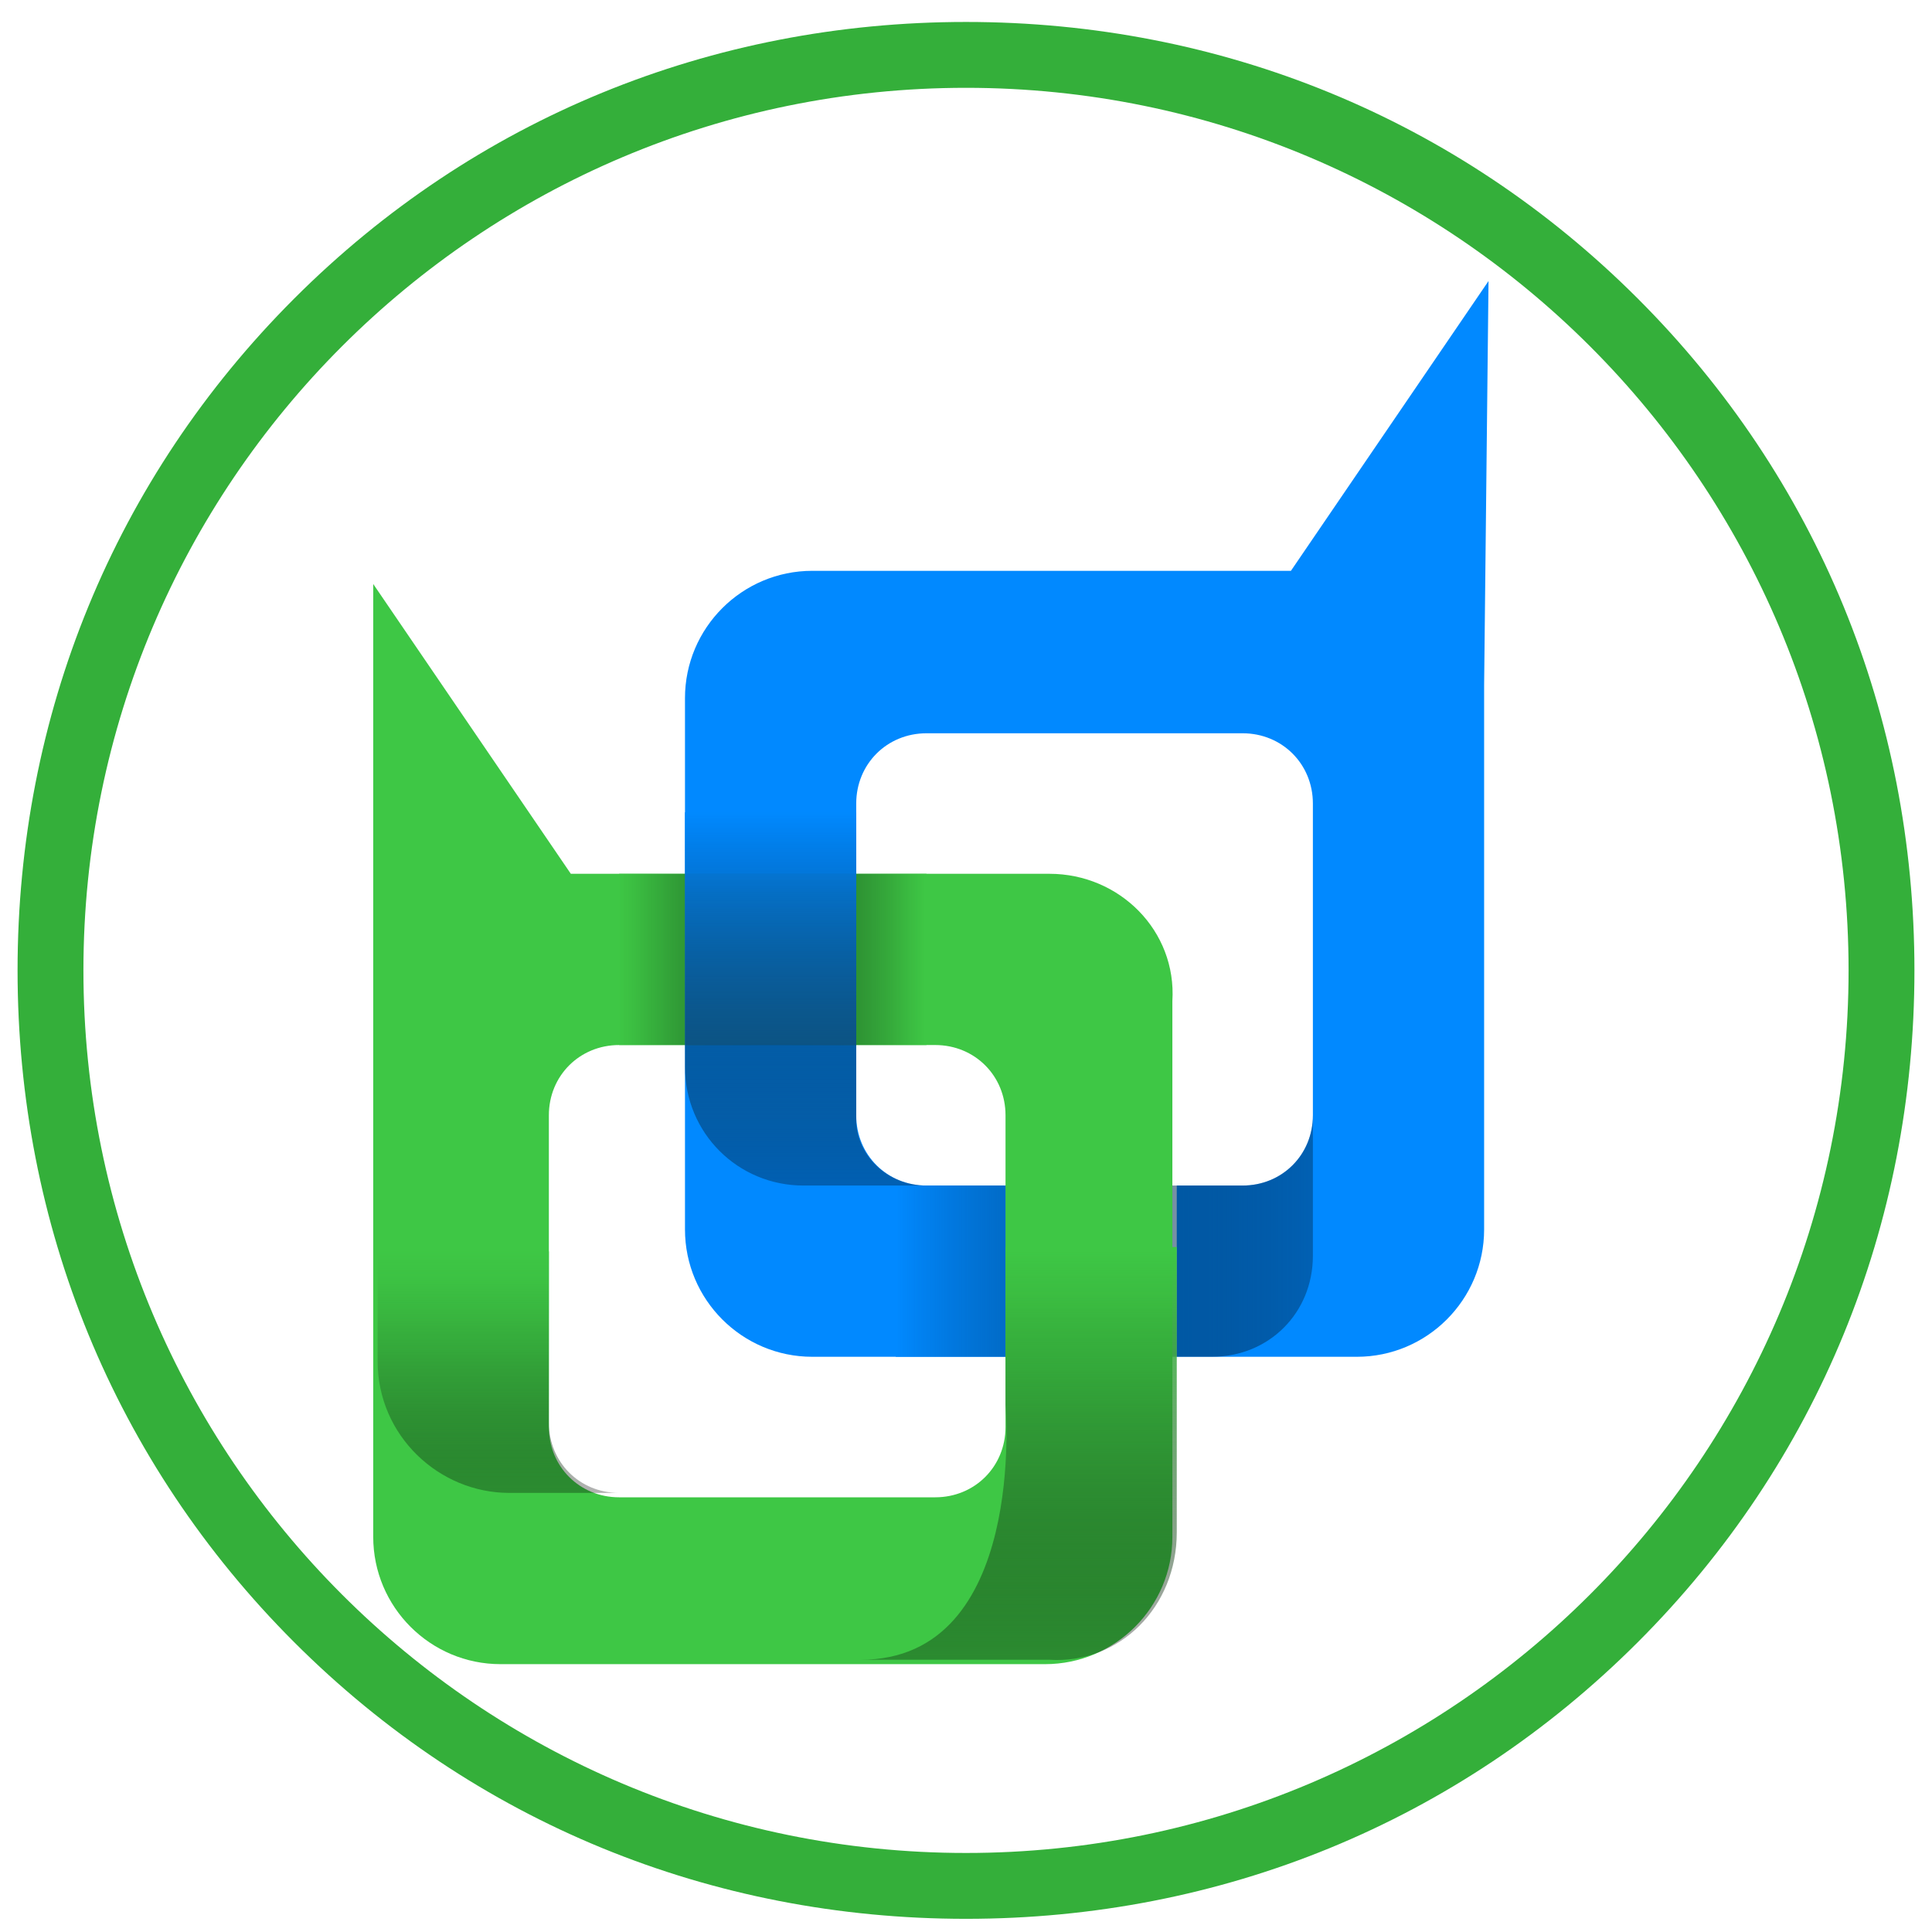
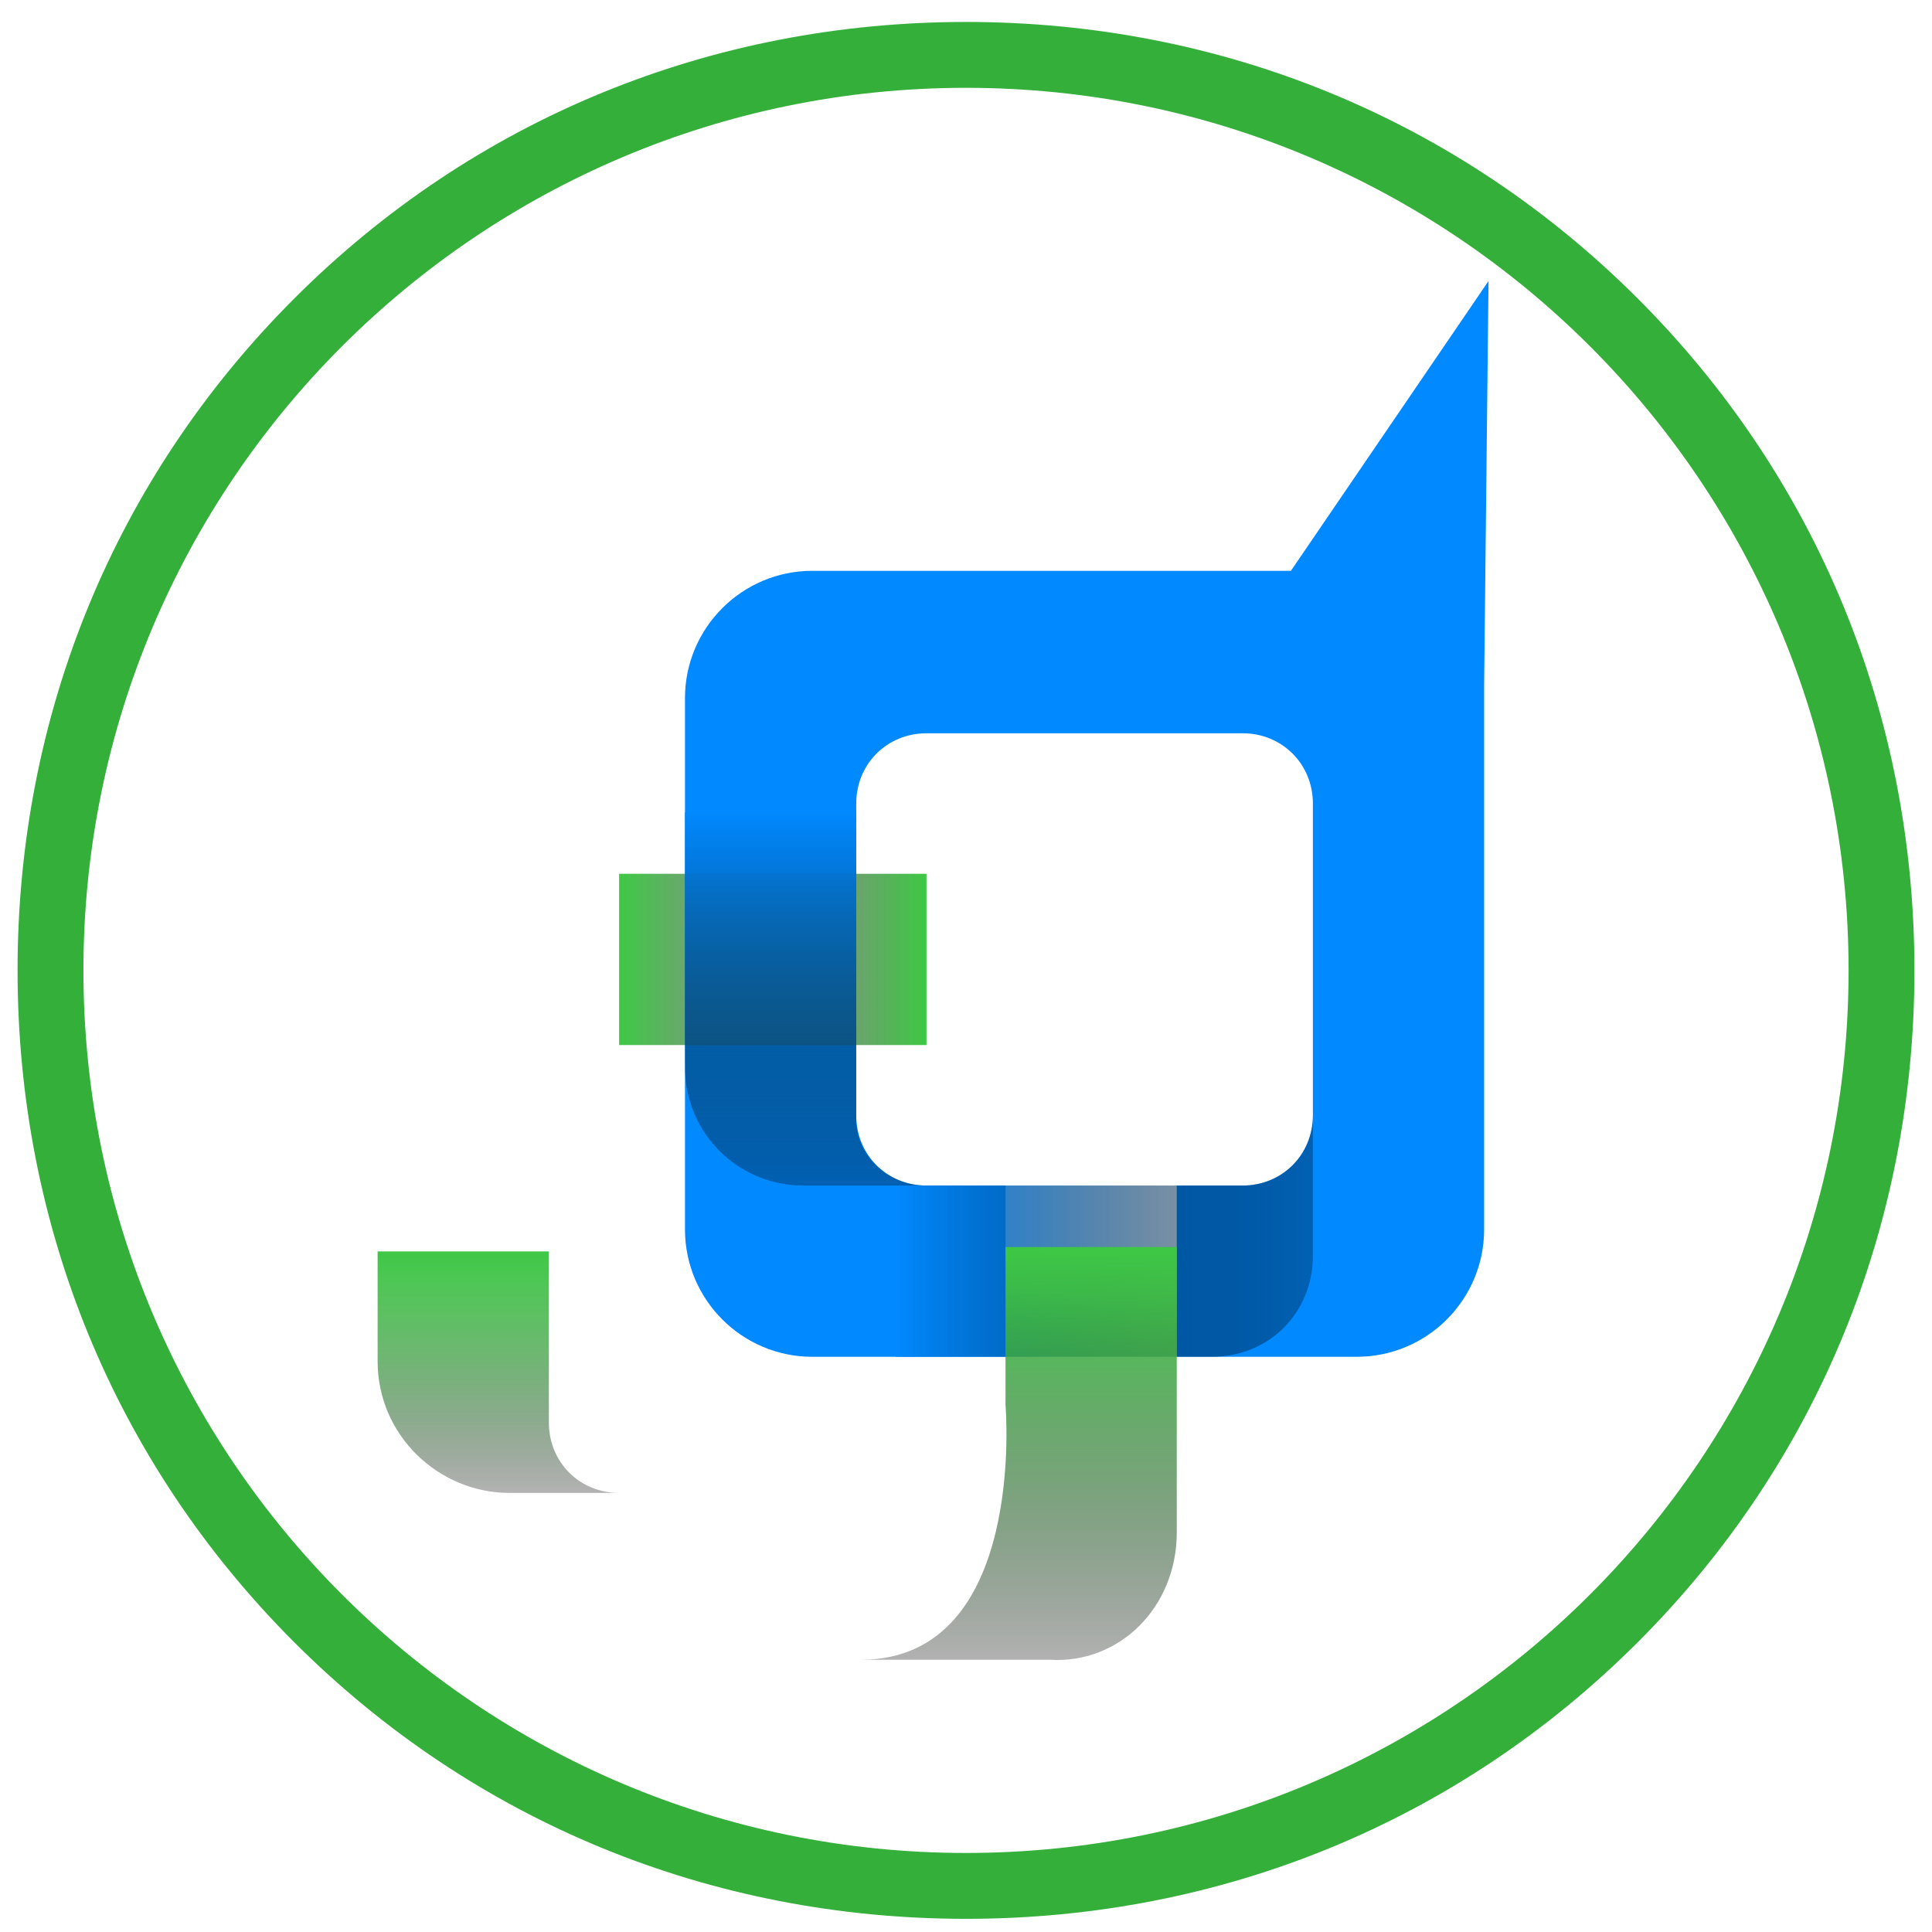
<svg xmlns="http://www.w3.org/2000/svg" version="1.1" id="outputsvg" x="0px" y="0px" viewBox="0 0 44 44" style="enable-background:new 0 0 44 44;" xml:space="preserve">
  <style type="text/css">
	.st0{fill:#0A0A0A;}
	.st1{fill:#0189FF;}
	.st2{fill:url(#SVGID_1_);}
	.st3{fill:#3EC745;}
	.st4{fill:url(#SVGID_00000036253172503519638060000005919249943840370069_);}
	.st5{fill:url(#SVGID_00000005981662225884133240000008366723049224095380_);}
	.st6{fill:url(#SVGID_00000178182981030767218070000018169534890907191231_);}
	.st7{fill:#1574AD;}
	.st8{fill:url(#SVGID_00000082350287422866719710000000745599792168549527_);}
	.st9{fill:#34AF3A;}
</style>
  <g>
    <g>
-       <path class="st0" d="M8.6,22.8v0.4l0-0.7C8.6,22.6,8.6,22.7,8.6,22.8z" />
      <path class="st1" d="M33.8,15.6l0,0.7V28c0,1.6-1.3,2.9-2.9,2.9h-4.1V27h1.5c0.9,0,1.6-0.7,1.6-1.6v-7.1c0-0.9-0.7-1.6-1.6-1.6    h-7.2c-0.9,0-1.6,0.7-1.6,1.6v7.1c0,0.9,0.7,1.6,1.6,1.6h1.8v3.9h-4.4c-1.6,0-2.9-1.3-2.9-2.9V15.9c0-1.6,1.3-2.9,2.9-2.9h10.9    l4.5-6.6L33.8,15.6z" />
      <linearGradient id="SVGID_1_" gradientUnits="userSpaceOnUse" x1="29.856" y1="17.805" x2="20.395" y2="17.805" gradientTransform="matrix(1 0 0 -1 0 46)">
        <stop offset="0" style="stop-color:#000000;stop-opacity:0.3" />
        <stop offset="1" style="stop-color:#0189FF" />
      </linearGradient>
      <path class="st2" d="M28.3,27h-7.9v3.9h7.2c1.3,0,2.3-1,2.3-2.3v-3.2C29.9,26.3,29.2,27,28.3,27z" />
-       <path class="st3" d="M23.9,19.9h-4.4v3.9h1.8c0.9,0,1.6,0.7,1.6,1.6v7.1c0,0.9-0.7,1.6-1.6,1.6h-7.2c-0.9,0-1.6-0.7-1.6-1.6v-7.1    c0-0.9,0.7-1.6,1.6-1.6h1.5v-3.9H13l-4.5-6.6l0,9.2l0,0.7v11.8c0,1.6,1.3,2.9,2.9,2.9h12.4c1.6,0,2.9-1.3,2.9-2.9V22.8    C26.8,21.2,25.5,19.9,23.9,19.9z" />
      <linearGradient id="SVGID_00000134233492649800409460000004151399841111159982_" gradientUnits="userSpaceOnUse" x1="21.068" y1="24.168" x2="14.087" y2="24.168" gradientTransform="matrix(1 0 0 -1 0 46)">
        <stop offset="0" style="stop-color:#3EC745" />
        <stop offset="5.581598e-02" style="stop-color:#3AB940;stop-opacity:0.922" />
        <stop offset="0.161" style="stop-color:#2F9534;stop-opacity:0.775" />
        <stop offset="0.303" style="stop-color:#1C5B20;stop-opacity:0.576" />
        <stop offset="0.477" style="stop-color:#040B04;stop-opacity:0.333" />
        <stop offset="0.5" style="stop-color:#000000;stop-opacity:0.3" />
        <stop offset="0.613" style="stop-color:#123914;stop-opacity:0.459" />
        <stop offset="0.747" style="stop-color:#257529;stop-opacity:0.646" />
        <stop offset="0.861" style="stop-color:#32A238;stop-opacity:0.805" />
        <stop offset="0.949" style="stop-color:#3BBD41;stop-opacity:0.928" />
        <stop offset="1" style="stop-color:#3EC745" />
      </linearGradient>
      <rect x="14.1" y="19.9" style="fill:url(#SVGID_00000134233492649800409460000004151399841111159982_);" width="7" height="3.9" />
      <linearGradient id="SVGID_00000020365142153403527420000007387459230072328610_" gradientUnits="userSpaceOnUse" x1="11.34" y1="12.026" x2="11.34" y2="17.539" gradientTransform="matrix(1 0 0 -1 0 46)">
        <stop offset="0" style="stop-color:#000000;stop-opacity:0.3" />
        <stop offset="7.165337e-02" style="stop-color:#071808;stop-opacity:0.35" />
        <stop offset="0.247" style="stop-color:#184D1B;stop-opacity:0.473" />
        <stop offset="0.419" style="stop-color:#26792A;stop-opacity:0.593" />
        <stop offset="0.583" style="stop-color:#309B36;stop-opacity:0.708" />
        <stop offset="0.739" style="stop-color:#38B33E;stop-opacity:0.817" />
        <stop offset="0.882" style="stop-color:#3CC243;stop-opacity:0.917" />
        <stop offset="1" style="stop-color:#3EC745" />
      </linearGradient>
      <path style="fill:url(#SVGID_00000020365142153403527420000007387459230072328610_);" d="M12.5,32.4v-3.9H8.6v2.5c0,1.7,1.4,3,3,3    h2.5C13.2,34,12.5,33.3,12.5,32.4z" />
      <linearGradient id="SVGID_00000093162364402075856260000012665034945605367713_" gradientUnits="userSpaceOnUse" x1="23.222" y1="8.135" x2="23.222" y2="17.539" gradientTransform="matrix(1 0 0 -1 0 46)">
        <stop offset="0" style="stop-color:#000000;stop-opacity:0.3" />
        <stop offset="0.227" style="stop-color:#123914;stop-opacity:0.459" />
        <stop offset="0.494" style="stop-color:#257529;stop-opacity:0.646" />
        <stop offset="0.721" style="stop-color:#32A238;stop-opacity:0.805" />
        <stop offset="0.897" style="stop-color:#3BBD41;stop-opacity:0.928" />
        <stop offset="1" style="stop-color:#3EC745" />
      </linearGradient>
      <path style="fill:url(#SVGID_00000093162364402075856260000012665034945605367713_);" d="M26.8,34.9v-6.5h-3.9v3.6    c0,0,0.5,5.8-3.3,5.8h4.3C25.5,37.9,26.8,36.6,26.8,34.9z" />
      <rect x="15.6" y="19.9" class="st7" width="3.9" height="3.9" />
      <linearGradient id="SVGID_00000166666070579680381320000005847003605663908999_" gradientUnits="userSpaceOnUse" x1="18.318" y1="18.975" x2="18.318" y2="27.508" gradientTransform="matrix(1 0 0 -1 0 46)">
        <stop offset="0" style="stop-color:#000000;stop-opacity:0.3" />
        <stop offset="0.185" style="stop-color:#062233;stop-opacity:0.429" />
        <stop offset="1" style="stop-color:#0189FF" />
      </linearGradient>
      <path style="fill:url(#SVGID_00000166666070579680381320000005847003605663908999_);" d="M19.5,25.5v-7h-3.9v5.8    c0,1.5,1.2,2.7,2.7,2.7h2.8C20.2,27,19.5,26.3,19.5,25.5z" />
    </g>
    <g>
      <path class="st9" d="M22,43.7c-5.8,0-11.2-2.2-15.3-6.3c-4.1-4.1-6.3-9.5-6.3-15.3S2.6,10.9,6.7,6.8c4.1-4.1,9.5-6.3,15.3-6.3    s11.2,2.2,15.3,6.3c4.1,4.1,6.3,9.5,6.3,15.3s-2.2,11.2-6.3,15.3C33.2,41.5,27.8,43.7,22,43.7z M22,2C10.9,2,1.9,11,1.9,22.1    c0,11.1,9,20.1,20.1,20.1c11.1,0,20.1-9,20.1-20.1C42.1,11,33.1,2,22,2z" />
    </g>
  </g>
</svg>